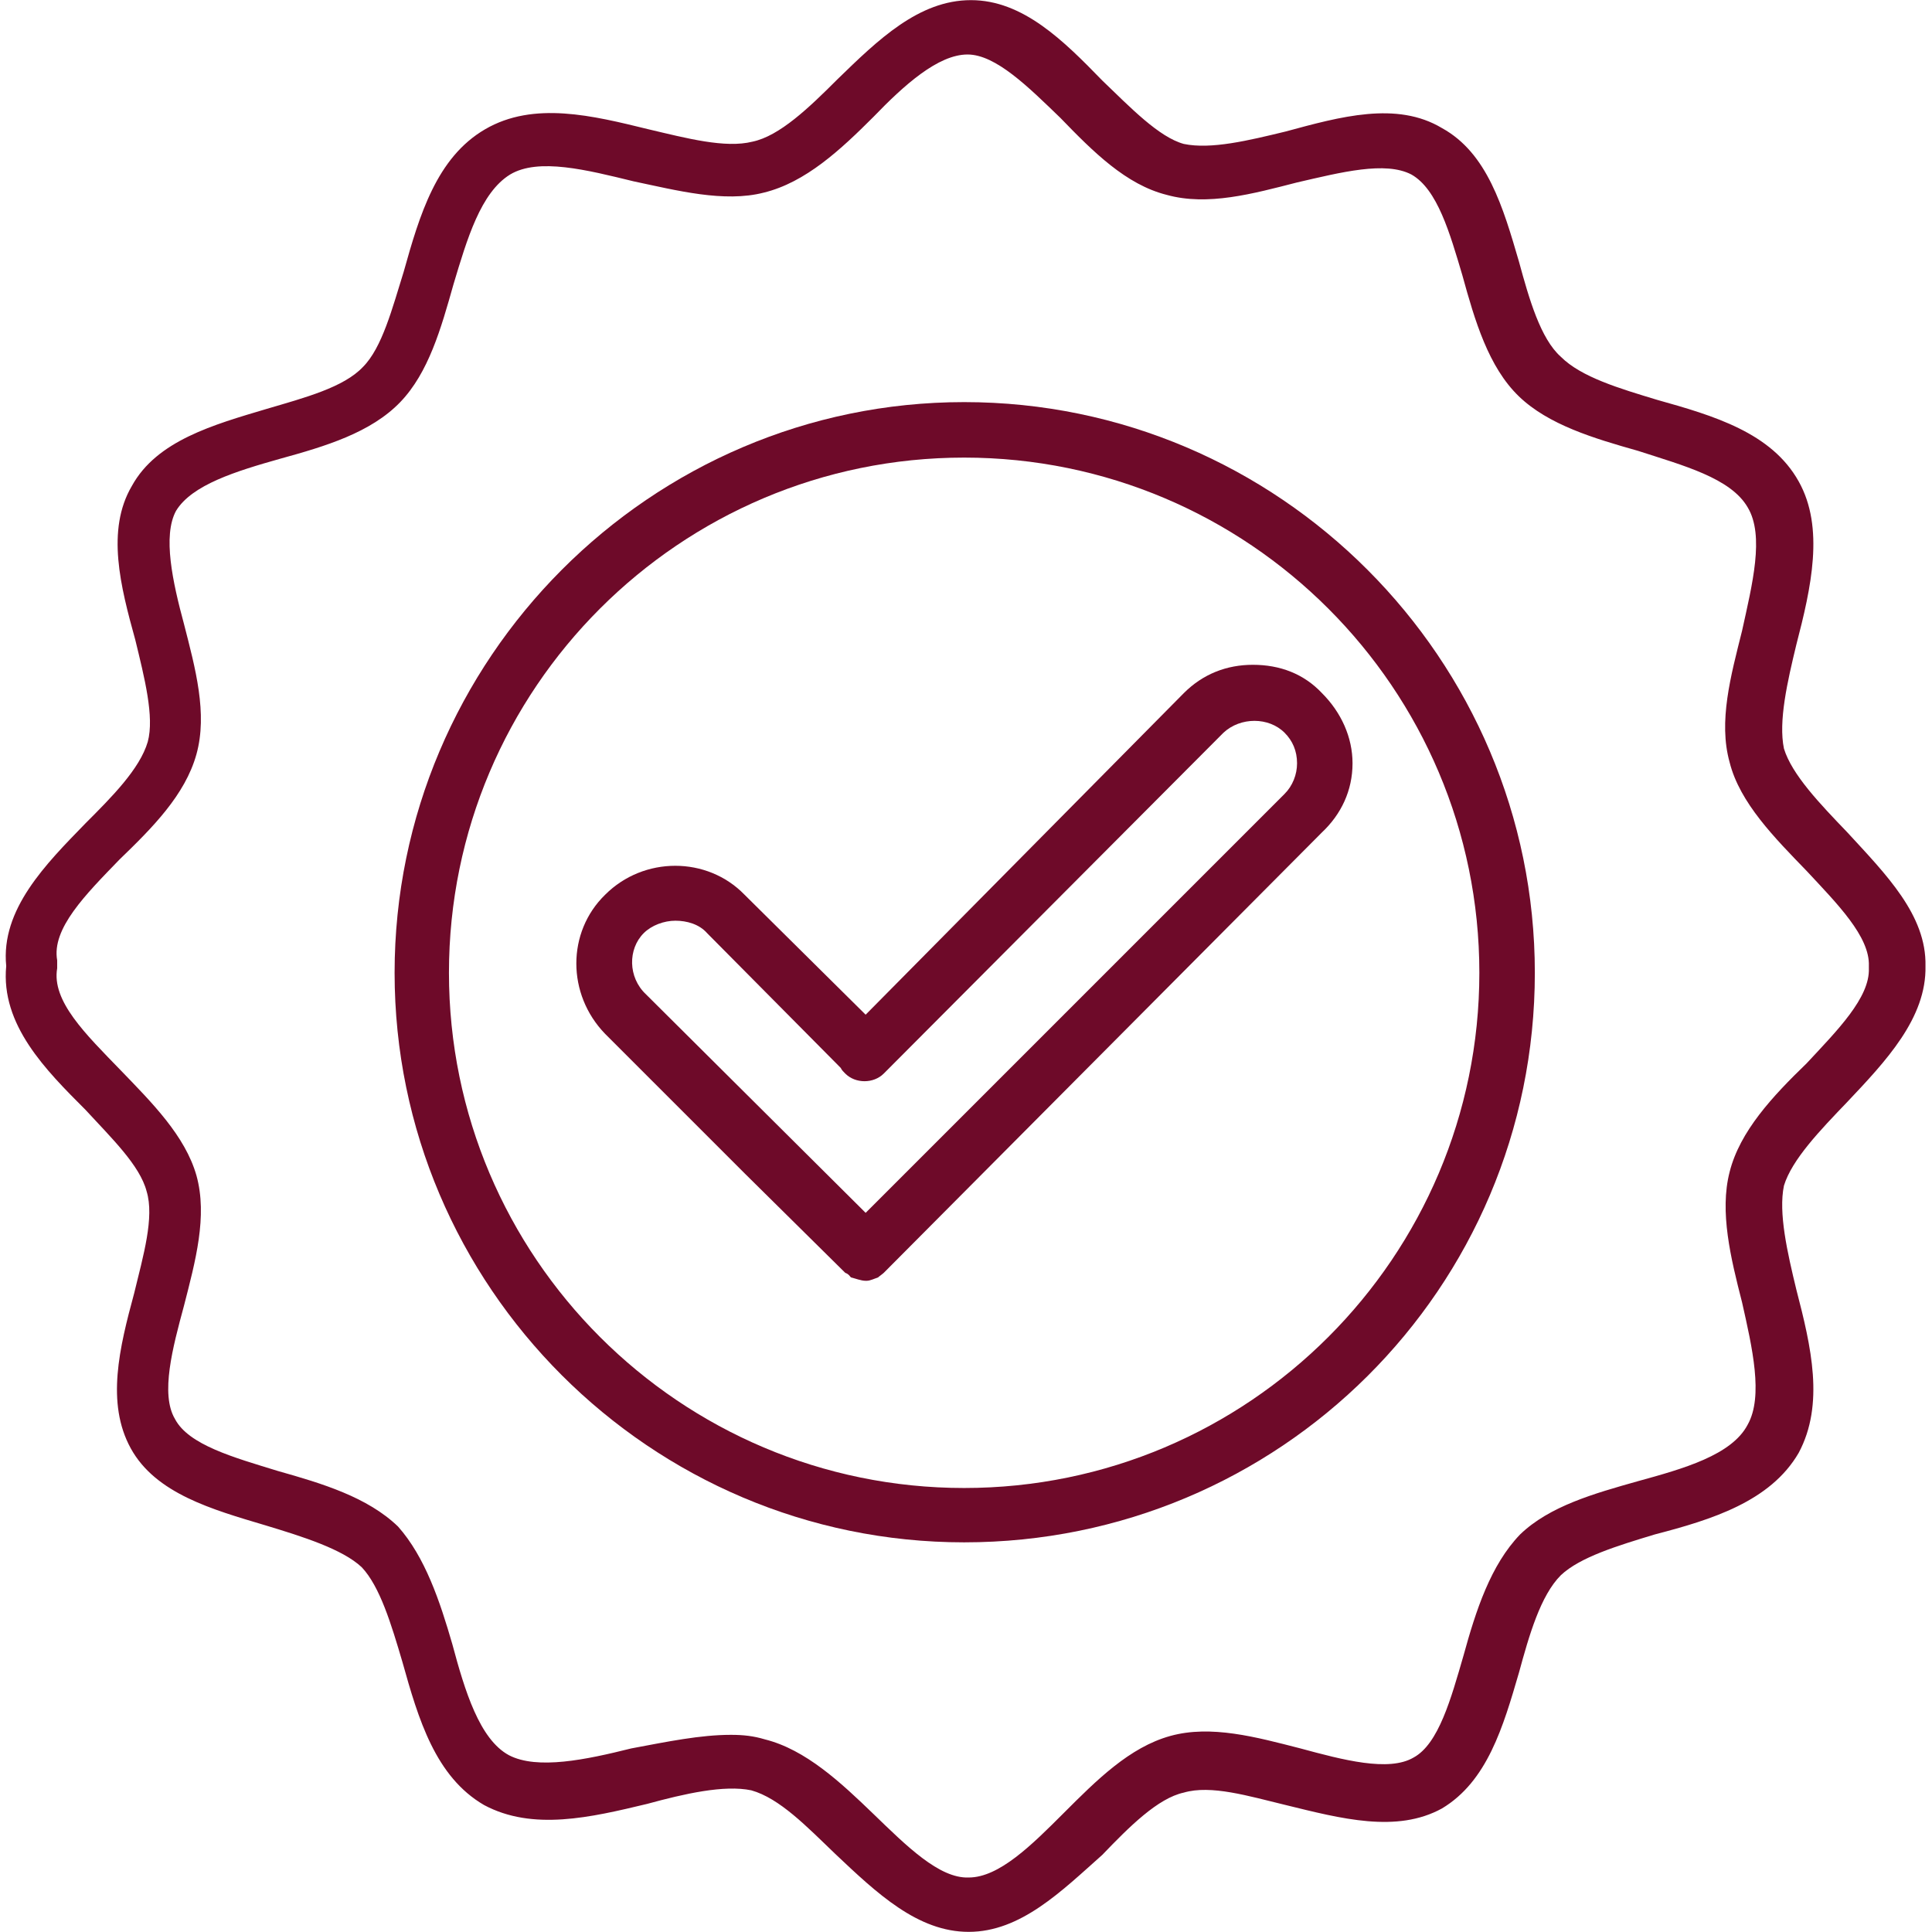
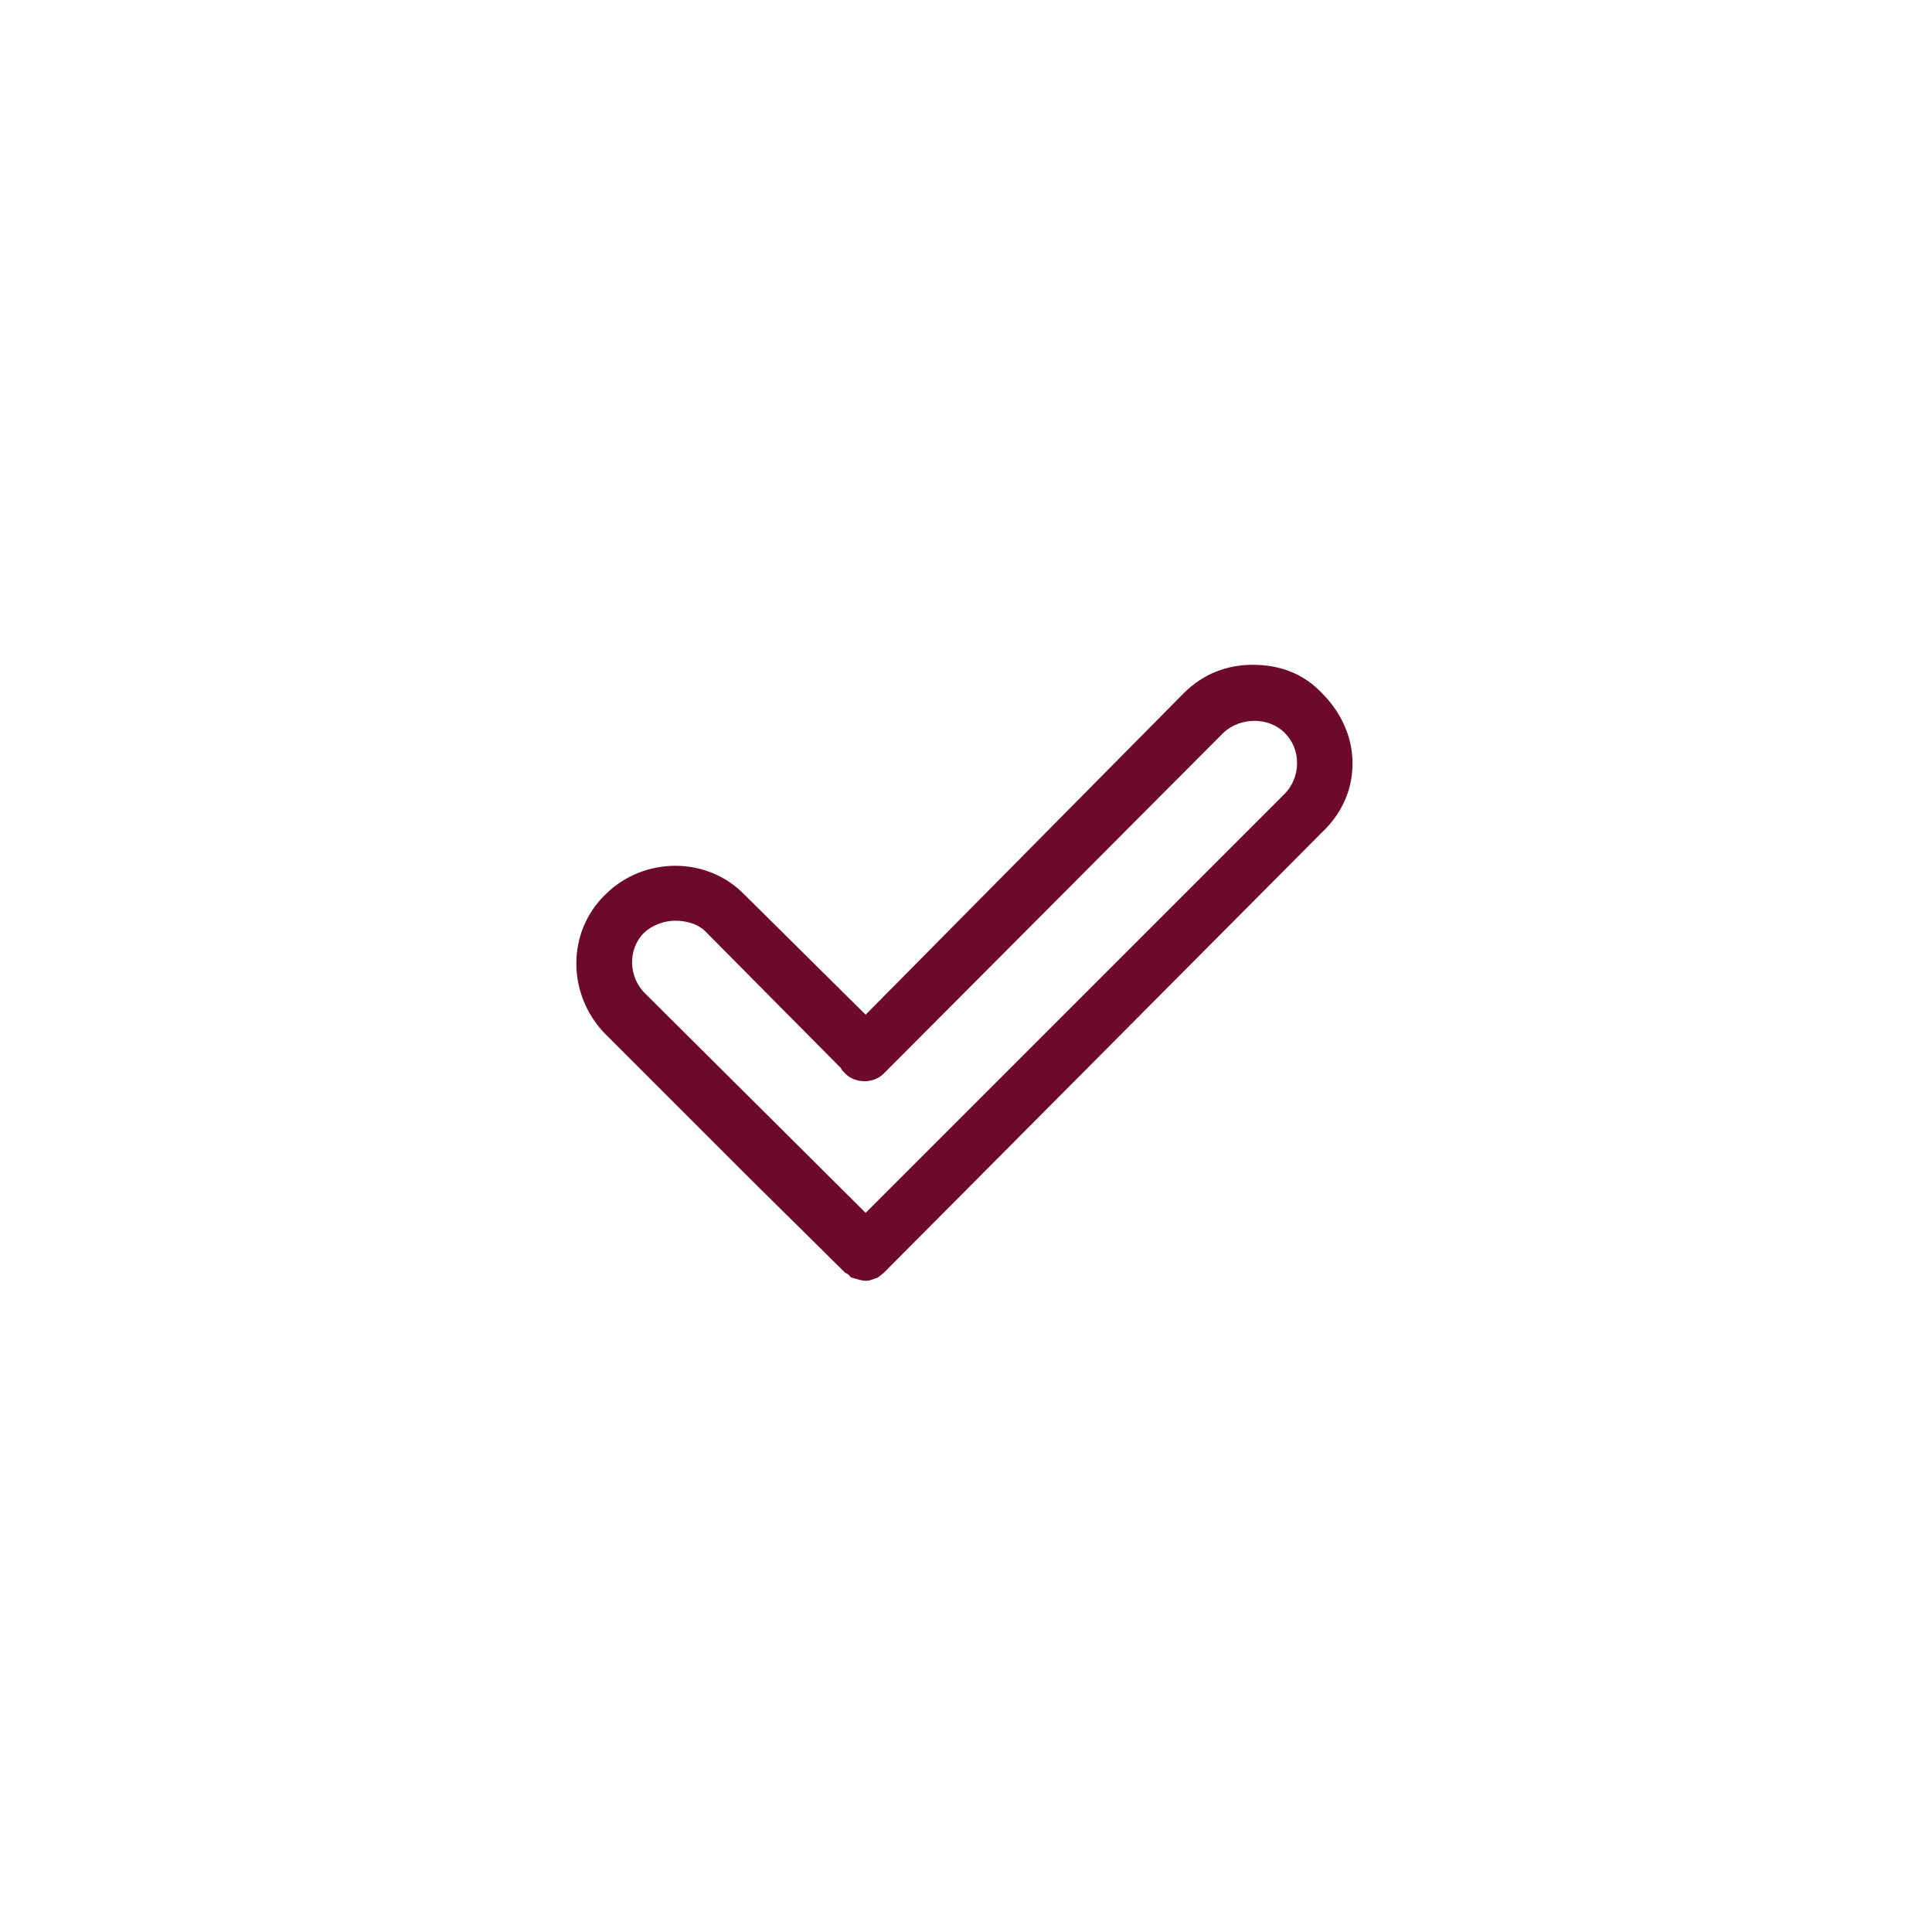
<svg xmlns="http://www.w3.org/2000/svg" version="1.0" preserveAspectRatio="xMidYMid meet" height="1100" viewBox="0 0 824.88 825" zoomAndPan="magnify" width="1100">
  <defs>
    <clipPath id="c200ac7dcc">
-       <path clip-rule="nonzero" d="M 2 0.059 L 822.629 0.059 L 822.629 824.938 L 2 824.938 Z M 2 0.059" />
-     </clipPath>
+       </clipPath>
  </defs>
-   <path fill-rule="evenodd" fill-opacity="1" d="M 411.652 658.609 C 277.715 658.609 168.441 549.336 168.441 415.402 C 168.441 281.469 277.715 171.707 411.652 171.707 C 546.07 171.707 655.344 281.469 655.344 415.402 C 655.344 550.301 546.07 658.609 411.652 658.609 Z M 411.652 195.402 C 290.289 195.402 191.652 294.039 191.652 415.402 C 191.652 536.766 290.289 635.402 411.652 635.402 C 533.012 635.402 631.652 536.766 631.652 415.402 C 631.652 294.039 533.012 195.402 411.652 195.402 Z M 411.652 195.402" fill="#6e0a29" />
  <path fill-rule="evenodd" fill-opacity="1" d="M 369.586 546.918 C 367.652 546.918 365.234 545.949 363.301 545.469 C 362.816 544.984 362.332 544.016 360.883 543.531 L 317.848 500.984 L 258.375 441.512 C 241.938 424.59 241.938 397.996 258.375 382.039 C 274.816 365.598 301.891 365.598 317.848 382.039 L 369.586 433.293 L 505.453 295.973 C 513.672 287.754 523.828 283.883 534.949 283.883 C 546.551 283.883 556.707 287.754 564.441 295.973 C 572.66 304.191 577.496 314.828 577.496 325.949 C 577.496 337.555 572.66 347.707 564.441 355.445 L 377.32 543.531 C 376.836 544.016 375.387 544.984 374.902 545.469 C 373.453 545.949 371.52 546.918 370.066 546.918 C 370.066 546.918 370.066 546.918 369.586 546.918 Z M 288.355 393.16 C 283.52 393.16 278.199 395.094 274.816 398.477 C 268.047 405.246 268.047 417.336 275.781 424.59 L 369.586 517.906 L 548.484 339.004 C 551.871 335.621 553.805 330.785 553.805 325.949 C 553.805 320.633 551.871 316.281 548.484 312.895 C 541.715 306.125 529.629 306.125 522.375 312.895 L 377.32 458.434 C 372.969 462.785 365.234 462.785 360.883 458.434 C 359.914 457.469 359.43 456.984 358.949 456.016 L 301.891 398.477 C 298.508 394.609 293.188 393.16 288.355 393.16 Z M 288.355 393.16" fill="#6e0a29" />
  <g clip-path="url(#c200ac7dcc)">
    <path fill-rule="evenodd" fill-opacity="1" d="M 413.586 824.941 C 391.828 824.941 374.418 808.5 356.531 791.578 C 344.441 779.973 332.836 767.887 320.75 764.5 C 309.145 762.082 292.223 765.949 276.266 770.301 C 252.09 776.105 227.43 781.906 206.641 770.785 C 185.848 758.699 178.594 734.039 171.828 709.863 C 166.992 693.422 162.156 677.469 154.418 669.246 C 146.199 661.512 129.277 656.191 113.32 651.359 C 90.594 644.59 66.418 637.82 55.781 618.477 C 45.145 599.137 50.945 575.445 57.234 552.238 C 61.102 536.281 65.938 519.84 62.551 508.719 C 59.648 497.598 47.562 485.996 36.441 473.906 C 19.52 456.984 0.176 437.645 2.594 412.5 C 0.176 388.324 19.52 368.984 36.441 351.578 C 47.562 340.457 59.648 328.367 63.035 316.762 C 65.938 306.125 61.586 289.203 57.715 273.246 C 51.43 250.523 45.145 226.348 56.266 207.488 C 66.902 188.148 91.078 181.379 113.805 174.609 C 130.242 169.773 146.684 165.422 154.902 156.719 C 163.121 148.5 167.473 131.578 172.309 116.105 C 179.078 91.93 186.332 67.27 207.121 55.18 C 227.914 43.094 253.059 49.379 276.75 55.18 C 293.188 59.051 309.629 63.402 321.234 60.5 C 332.836 58.082 345.41 45.992 357.496 33.906 C 374.902 16.984 392.309 0.059 414.551 0.059 C 436.793 0.059 454.199 17.465 470.641 34.391 C 482.727 45.992 494.816 58.566 505.453 61.465 C 517.059 63.883 533.012 60.016 548.969 56.148 C 572.18 49.863 596.355 43.094 615.695 54.699 C 635.035 65.336 641.805 88.543 648.574 111.754 C 652.926 127.707 657.762 144.633 666.465 152.367 C 675.168 161.07 691.605 165.906 707.562 170.742 C 731.738 177.512 756.398 184.762 768.004 205.555 C 779.125 225.379 773.32 251.004 767.035 275.18 C 763.168 291.137 759.301 308.059 761.719 319.664 C 765.102 330.785 777.191 343.355 788.793 355.445 C 805.234 373.336 822.641 390.742 822.156 412.5 C 822.641 434.742 805.234 453.117 788.793 470.523 C 777.191 482.609 765.102 495.18 761.719 506.301 C 759.301 517.906 763.168 534.828 767.035 550.785 C 773.32 574.961 779.125 599.621 768.004 620.414 C 755.914 641.203 730.773 648.941 706.598 655.227 C 690.641 660.062 674.684 664.895 666.465 672.633 C 657.762 681.336 652.926 698.258 648.574 714.215 C 641.805 737.422 635.035 760.633 615.695 772.238 C 596.355 782.875 572.66 776.59 548.969 770.785 C 533.012 766.918 517.059 762.082 505.453 765.469 C 494.332 767.887 482.246 779.973 470.641 792.062 C 453.234 807.535 435.828 824.941 413.586 824.941 Z M 312.047 740.809 C 317.363 740.809 321.715 741.293 326.551 742.742 C 343.957 747.094 358.949 761.117 372.969 774.652 C 386.992 788.191 401.012 802.215 413.586 801.73 C 426.641 801.73 440.66 787.711 454.199 774.172 C 468.223 760.148 482.246 746.125 499.652 741.293 C 517.059 736.457 536.398 741.773 555.254 746.609 C 573.145 751.445 592.969 756.766 603.605 750.477 C 614.246 744.676 619.562 725.336 624.883 706.961 C 630.199 687.621 636.484 668.281 649.059 655.227 C 661.629 643.137 680.484 637.82 699.344 632.5 C 718.684 627.18 739.477 621.379 746.246 608.324 C 753.016 596.238 748.18 575.445 743.828 556.105 C 738.992 537.246 734.156 517.422 738.508 500.5 C 742.859 483.094 756.883 468.105 771.387 454.082 C 784.441 440.059 798.465 426.039 797.98 413.469 C 797.98 413.469 797.98 412.5 797.98 412.5 C 798.465 399.93 784.441 385.906 771.387 371.883 C 757.848 357.863 742.859 342.875 738.508 325.469 C 733.672 308.059 738.992 288.719 743.828 269.379 C 748.18 249.555 753.496 228.762 746.246 216.676 C 738.992 204.105 718.684 198.785 699.344 192.5 C 680.484 187.18 661.145 181.379 648.574 169.289 C 635.52 156.719 629.719 136.895 624.398 117.555 C 619.078 99.664 613.762 80.809 602.641 74.523 C 591.52 68.719 572.66 73.555 553.805 77.906 C 534.949 82.742 515.605 88.059 498.199 83.227 C 480.793 78.875 466.773 64.852 452.75 50.348 C 439.211 37.289 425.188 23.27 413.102 23.27 C 400.531 23.27 386.023 36.324 372.969 49.863 C 358.949 63.883 343.957 77.906 326.066 82.258 C 309.145 86.609 288.836 81.289 270.465 77.422 C 250.641 72.586 229.848 67.27 217.762 74.523 C 205.188 82.258 199.387 102.082 193.586 121.422 C 188.266 140.281 182.945 159.137 170.859 171.707 C 158.289 184.762 138.945 190.566 119.605 195.883 C 100.75 201.203 81.891 207.004 75.121 218.125 C 69.32 228.762 73.672 248.586 78.508 266.477 C 83.344 285.336 88.66 304.676 83.824 322.082 C 78.992 339.488 64.969 353.512 50.945 367.051 C 36.441 382.039 21.938 396.543 24.355 410.082 C 24.355 411.531 24.355 412.5 24.355 413.469 C 21.938 427.488 36.441 441.512 51.43 456.984 C 64.969 471.004 78.992 485.027 83.824 501.949 C 88.66 519.355 83.344 538.699 78.508 557.555 C 73.672 575.445 68.355 595.27 74.641 605.906 C 80.441 617.027 99.781 622.348 118.641 628.148 C 137.496 633.469 156.836 639.27 169.891 651.84 C 181.496 664.895 187.781 683.754 193.102 702.125 C 198.418 721.949 204.707 742.742 217.277 749.512 C 229.363 755.797 250.156 751.445 269.496 746.609 C 284.969 743.711 298.992 740.809 312.047 740.809 Z M 312.047 740.809" fill="#6e0a29" />
  </g>
</svg>